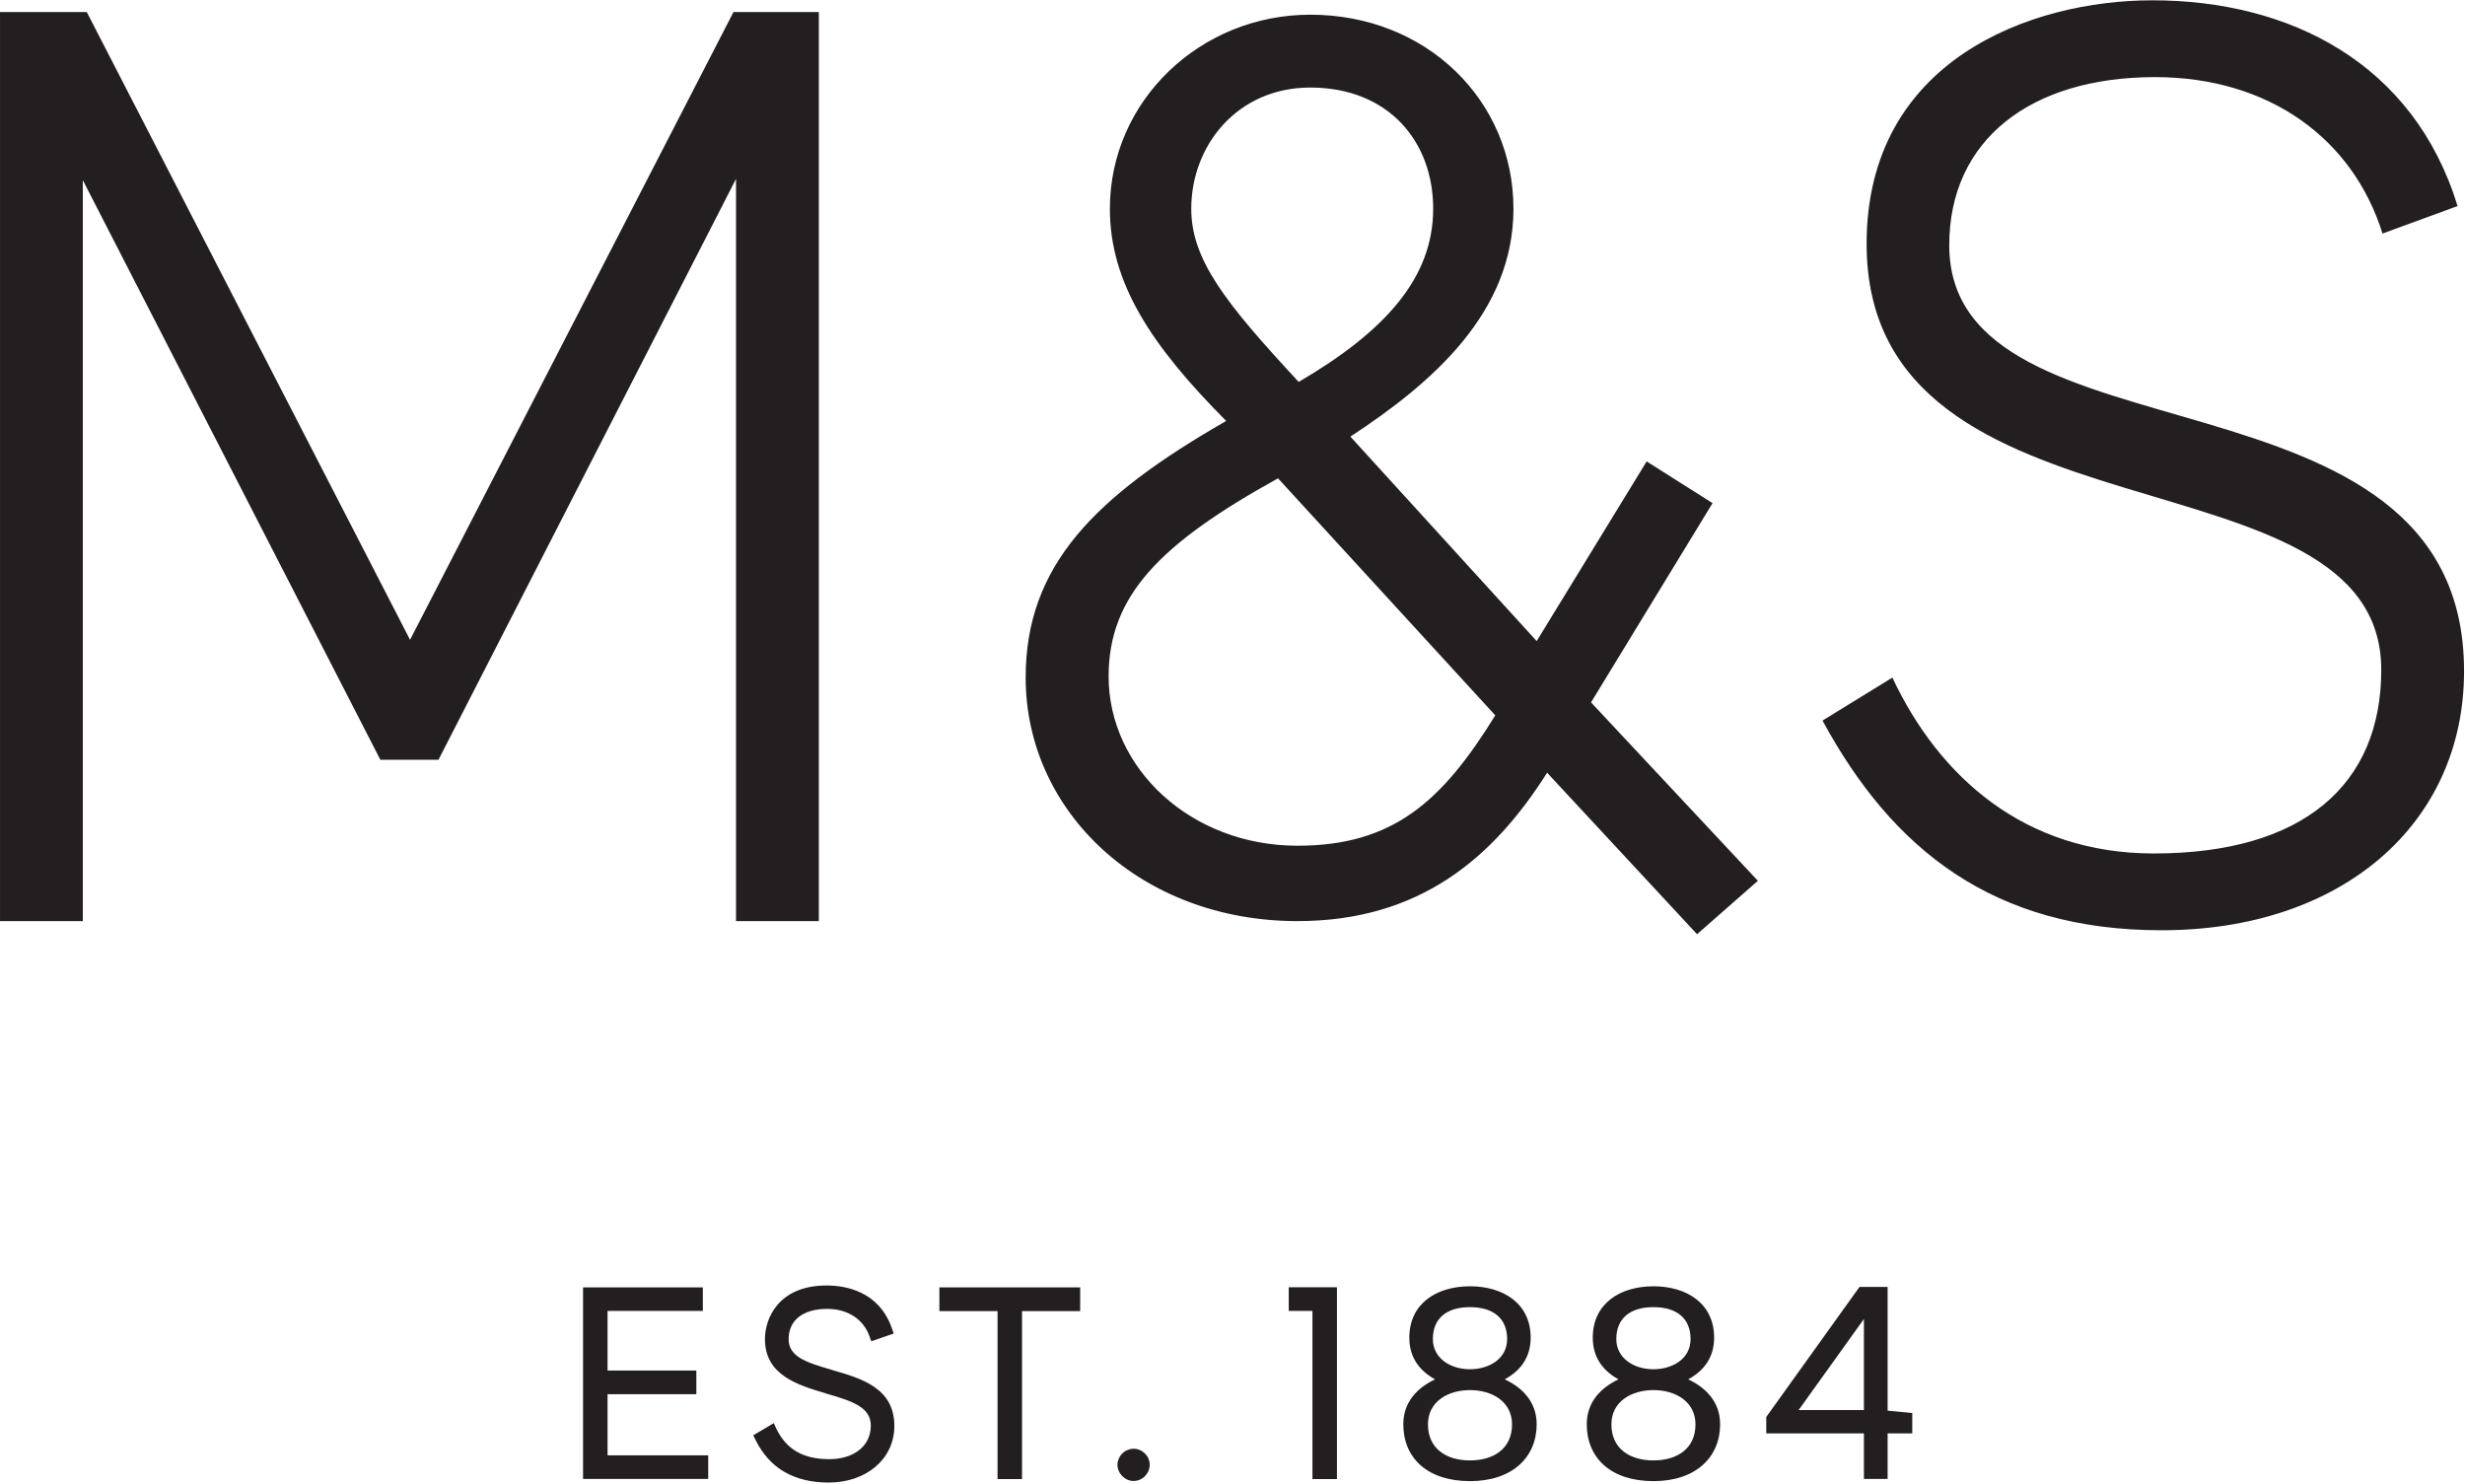
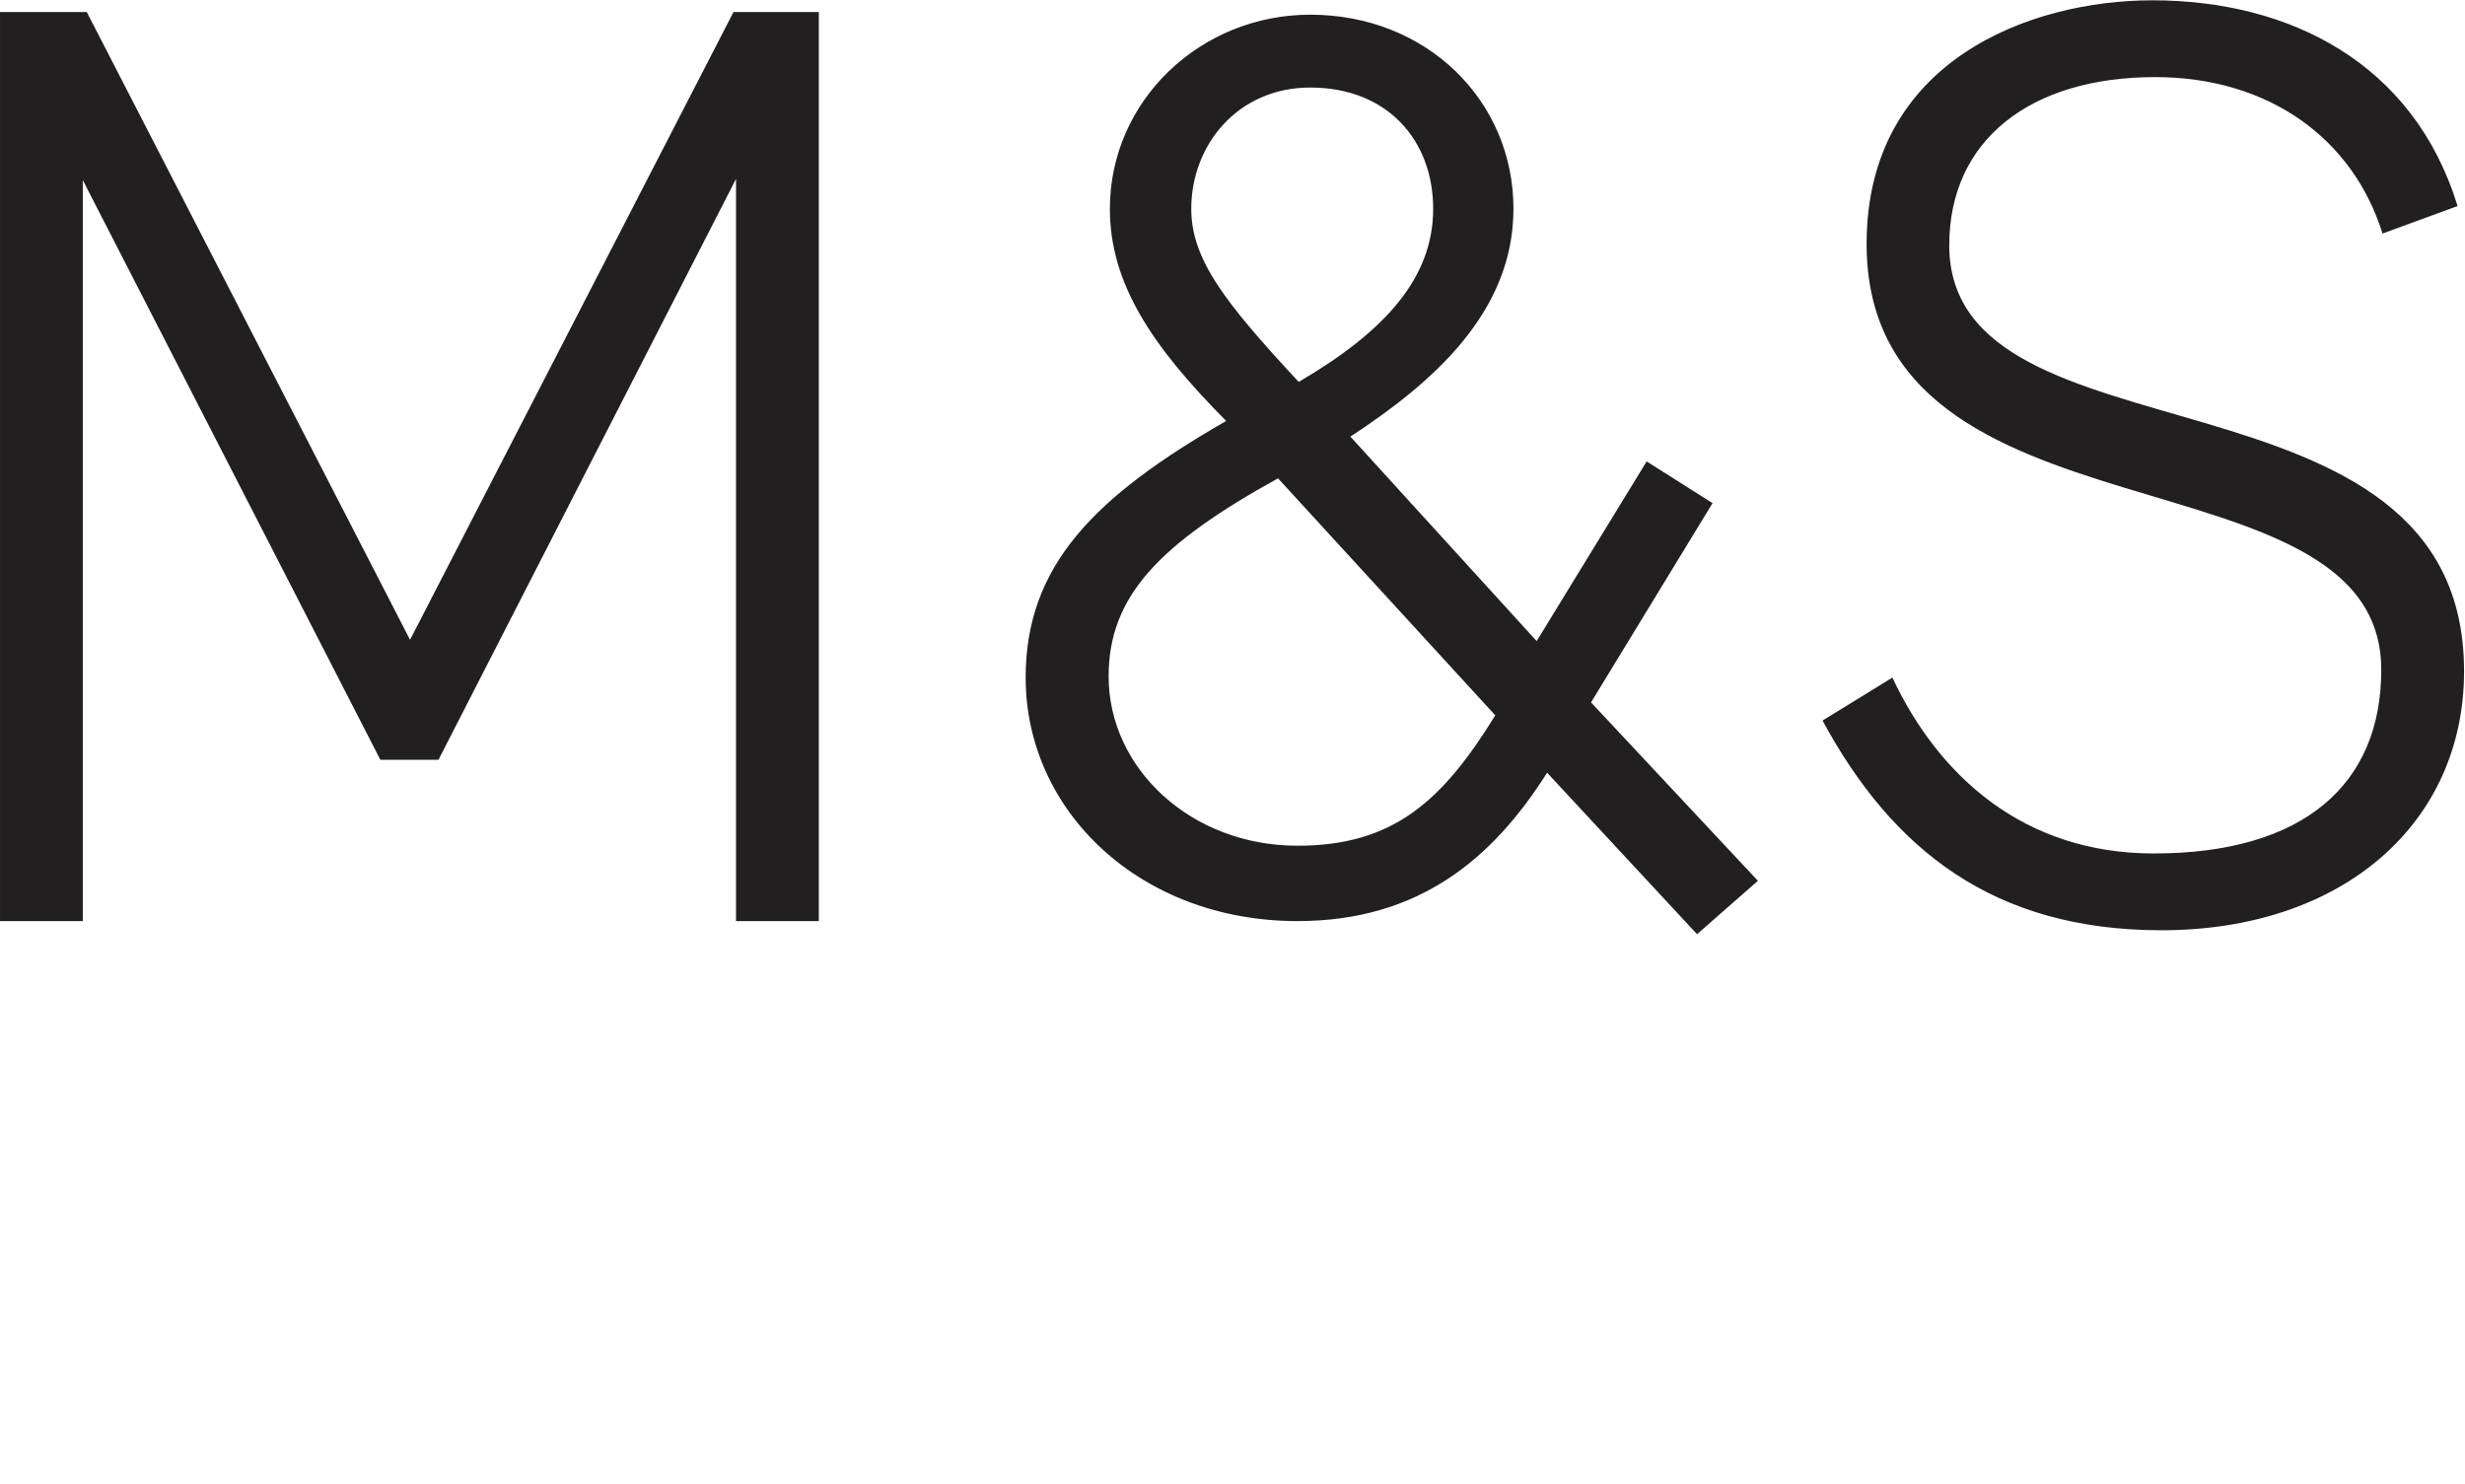
<svg xmlns="http://www.w3.org/2000/svg" version="1.2" viewBox="0 0 1560 939" width="1560" height="939">
  <title>download (7)-svg</title>
  <defs>
    <clipPath clipPathUnits="userSpaceOnUse" id="cp1">
      <path d="m0 0.23h1559.43v590.95h-1559.43z" />
    </clipPath>
  </defs>
  <style>
		.s0 { fill: #231f20 } 
	</style>
  <g id="Layer">
    <g id="Layer">
      <g id="Clip-Path" clip-path="url(#cp1)">
        <path id="Layer" fill-rule="evenodd" class="s0" d="m1555.3 130.4l-47.5 17.4c-18.8-60.2-72-99-144-99-78.6 0-130.2 39.6-130.2 106.4 0 143.4 325.8 67.6 325.8 269.5 0 96.4-76.9 164-191.5 164-106.4 0-170.3-51.1-214.5-132.7l44.2-27.2c29.5 62.7 83.5 111.3 165.4 111.3 94.9 0 144-43.7 144-116.2 0-144.3-325.7-73.4-325.7-269.6 0-116.2 103.9-154.1 180.8-154.1 86.8 0 165.4 39.6 193.2 130.2zm-481.3 460.8l-94.9-102.2c-34.4 54.4-81.1 93.9-158 93.9-99.1 0-172-69.2-172-154.1 0-70.9 43.5-114.5 126.9-162.4-47.4-47.7-73.6-87.3-73.6-134.3 0-68.4 57.3-122.8 126.8-122.8 73.7 0 128.6 54.4 128.6 122.8 0 65.9-51.6 110.4-103.2 144.2l117.9 129.4 69.6-113.7 41.7 26.4-76.9 126.1 105.6 112.9c0 0-38.5 33.8-38.5 33.8zm-372.4-163.2c0 58.5 52.3 107.2 119.5 107.2 60.6 0 91.6-28.1 125.2-82.5 0 0-137.5-150-137.5-150-74.5 41.2-107.2 74.2-107.2 125.3zm52.3-295.9c0 32.1 21.3 59.3 68 109.6 54.8-32.1 85.1-65.9 85.1-109.6 0-42.9-28.6-76.7-77.8-76.7-45.8 0-75.3 36.3-75.3 76.7zm-235.7-124.5v575.3h-52.4v-469.7l-188.3 367.6h-36.8l-188.3-366.8v468.9h-52.4v-575.3h54.9l204.6 397.3 204.7-397.3z" />
      </g>
    </g>
-     <path id="Layer" fill-rule="evenodd" class="s0" d="m566 902.4c0 20.7-17.5 35.8-41.6 35.8-21.8 0-37.4-9-46.2-26.9l-1.5-3 13-7.7 1.6 3.5c6.4 13.2 17.1 19.3 33.5 19.3 15.8 0 26.3-8.5 26.3-21.2 0-11.3-10.6-15.3-28.2-20.3l-0.2-0.1c-18.1-5.4-38.6-11.6-38.6-34.4 0-12.6 8.2-33.9 39-33.9 11.9 0 33.1 3.5 41.3 27l1.2 3.4-14.2 4.9-1.2-3.3c-3.8-10.7-13.8-17.2-26.7-17.2-15.3 0-24.4 7.2-24.4 19.1 0 10.9 10.3 14.6 27.1 19.4l0.5 0.2c18.4 5.3 39.3 11.3 39.3 35.4zm406.5-1.1c0 20.8-15.3 36-42.2 36-26.9 0-42.2-14.6-42.2-36 0-14.2 9.1-23.2 20.1-28.4-10.3-5.7-16.3-14.3-16.3-26.4 0-21.6 17.3-32.5 38.4-32.5 21.1 0 38.4 10.9 38.4 32.5 0 12.1-6 20.7-16.4 26.4 11.1 5.2 20.2 14.2 20.2 28.4zm-42.2-34.8c11.8 0 23.5-6.4 23.5-19.1 0-12.8-8.4-20.2-23.5-20.2-15.1 0-23.5 7.4-23.5 20.2 0 11.9 10.8 19.1 23.5 19.1zm26.6 34.9c0-14.5-12.7-21.7-26.6-21.7-13.9 0-26.6 7.2-26.6 21.7 0 15.4 11.7 22.8 26.6 22.8 14.9 0 26.6-7.4 26.6-22.8zm131.7-0.1c0 20.8-15.3 36-42.2 36-26.9 0-42.2-14.6-42.2-36 0-14.2 9.1-23.2 20.1-28.4-10.3-5.7-16.3-14.3-16.3-26.4 0-21.6 17.3-32.5 38.4-32.5 21.1 0 38.4 10.9 38.4 32.5 0 12.1-6 20.7-16.4 26.4 11.1 5.2 20.2 14.2 20.2 28.4zm-42.2-34.8c11.8 0 23.5-6.4 23.5-19.1 0-12.8-8.4-20.2-23.5-20.2-15.1 0-23.5 7.4-23.5 20.2 0 11.9 10.8 19.1 23.5 19.1zm26.6 34.9c0-14.5-12.7-21.7-26.6-21.7-13.9 0-26.6 7.2-26.6 21.7 0 15.4 11.7 22.8 26.6 22.8 14.9 0 26.6-7.4 26.6-22.8zm-688.5 19.6h63.7v14.9h-79.2v-121.2h75.8v14.9h-60.3v37.7h56.2v15h-56.2zm343.1 5.9c0 5.6-4.6 10.3-10.2 10.3-5.5 0-10.2-4.8-10.2-10.3 0-1.3 0.3-2.6 0.9-3.9 0.5-1.2 1.2-2.3 2.2-3.2 0.9-1 2-1.7 3.3-2.2 1.2-0.5 2.5-0.8 3.8-0.8 5.5 0 10.2 4.6 10.2 10.1zm88-112.3h30.5v121.4h-15.5v-106.4h-15zm394.6 92.5h-15.6v28.8h-15v-28.8h-61.8v-10.4l59-82.3h17.8v78.3l15.6 1.5zm-30.6-72.4l-40.8 56.9-0.5 0.7h41.3c0 0 0-57.6 0-57.6zm-585.1-20h89.1v15h-36.8v106.3h-15.5v-106.3h-36.8z" />
  </g>
</svg>